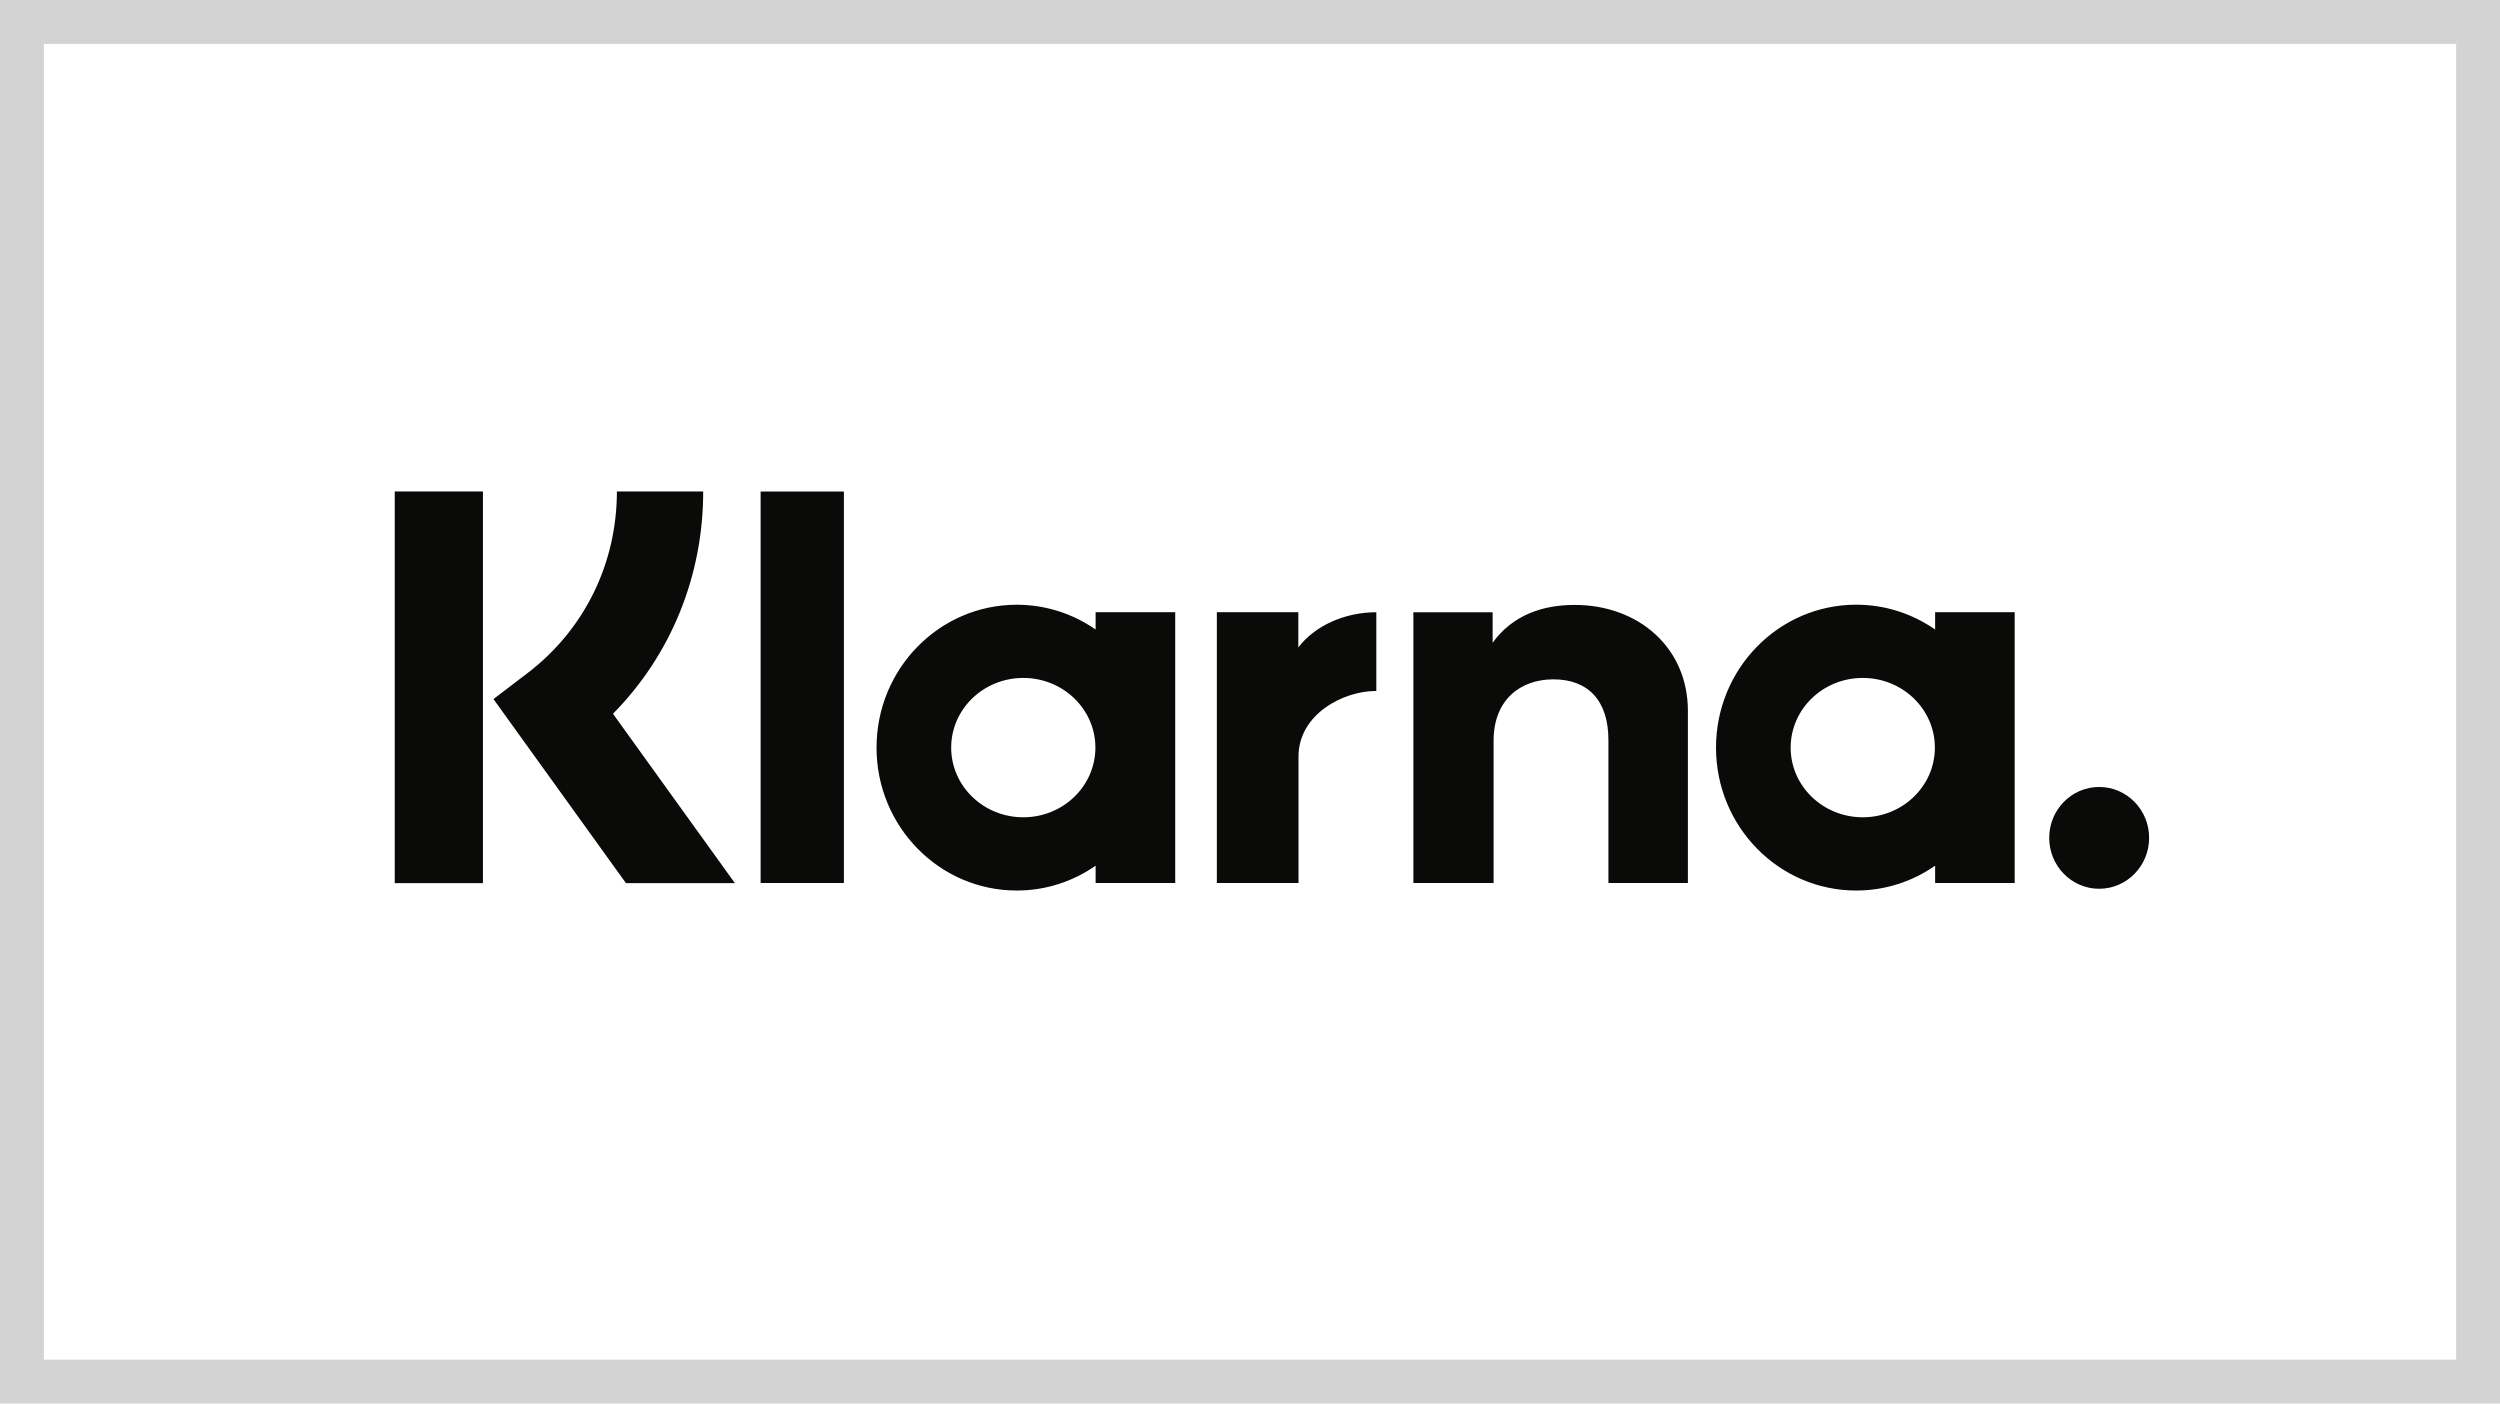
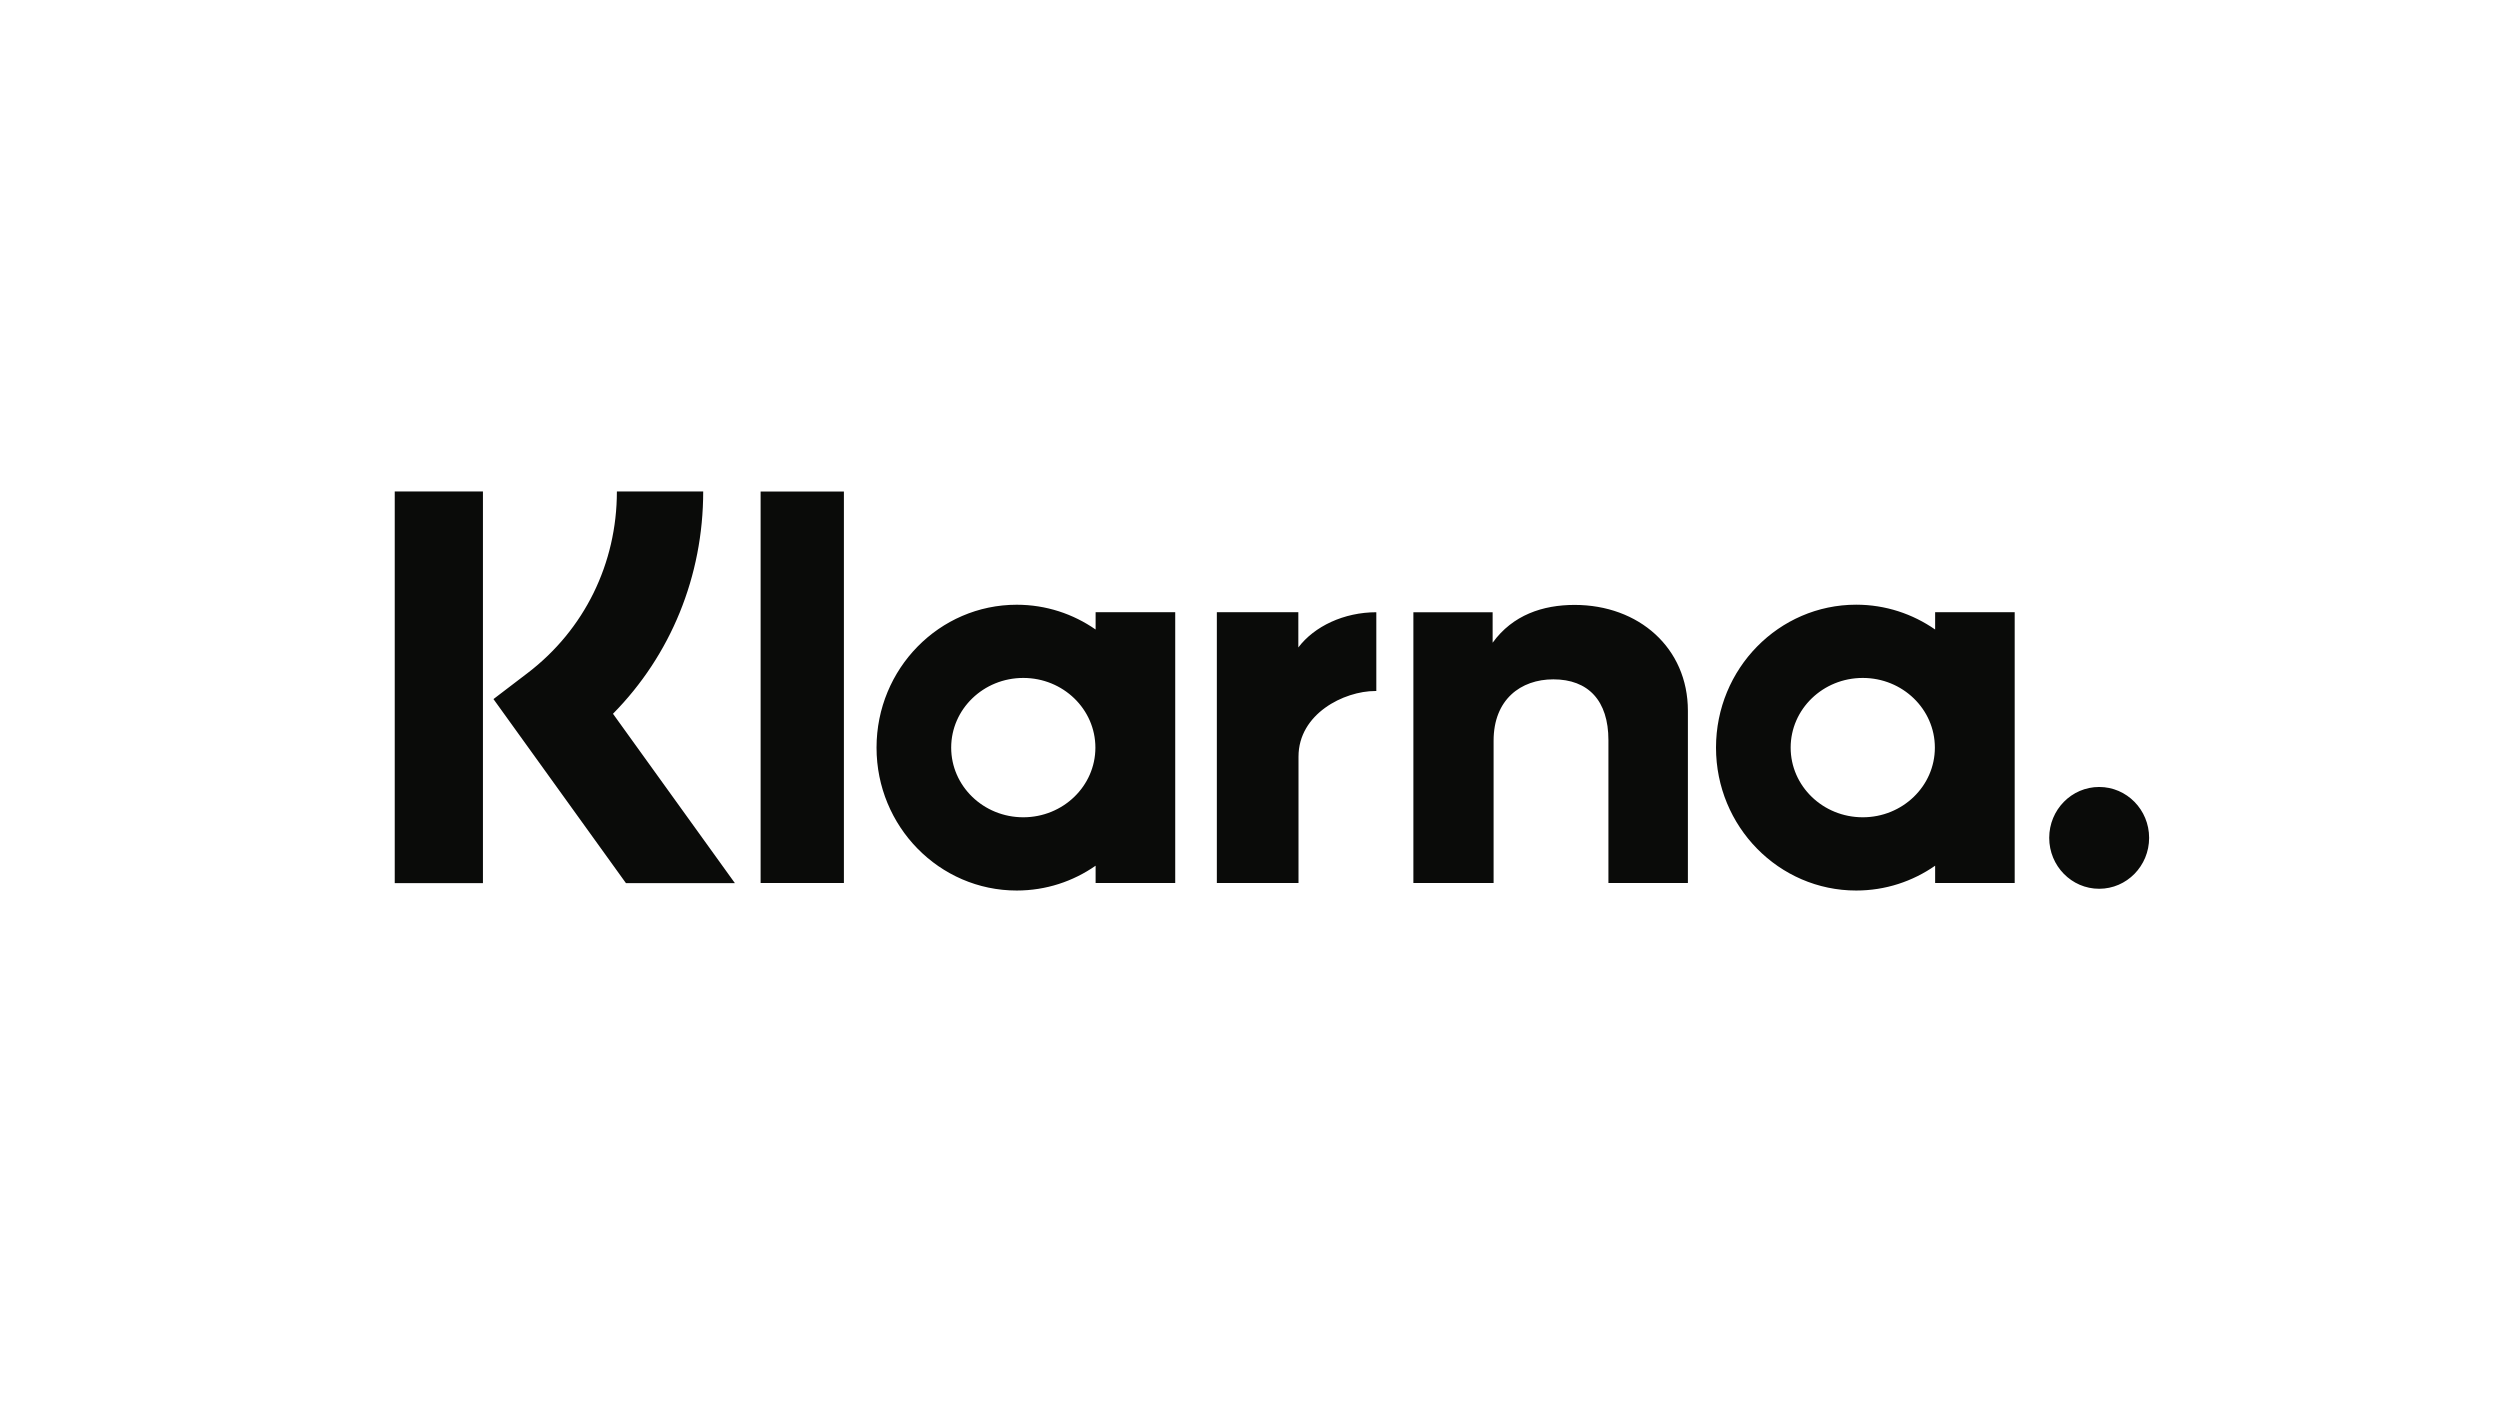
<svg xmlns="http://www.w3.org/2000/svg" width="57" height="32" viewBox="0 0 57 32" fill="none">
  <g id="Frame 42">
    <g id="Group">
      <path id="Vector" fill-rule="evenodd" clip-rule="evenodd" d="M47.861 17.943C47.232 17.943 46.722 18.462 46.722 19.103C46.722 19.744 47.232 20.264 47.861 20.264C48.49 20.264 49 19.744 49 19.103C49 18.462 48.49 17.943 47.861 17.943ZM44.115 17.046C44.115 16.168 43.379 15.457 42.471 15.457C41.563 15.457 40.827 16.168 40.827 17.046C40.827 17.923 41.563 18.634 42.471 18.634C43.379 18.634 44.115 17.923 44.115 17.046ZM44.121 13.958H45.935V20.133H44.121V19.738C43.608 20.095 42.989 20.304 42.322 20.304C40.556 20.304 39.125 18.845 39.125 17.046C39.125 15.246 40.556 13.787 42.322 13.787C42.989 13.787 43.608 13.997 44.121 14.353V13.958ZM29.602 14.762V13.958H27.744V20.133H29.606V17.25C29.606 16.277 30.64 15.755 31.358 15.755C31.366 15.755 31.372 15.755 31.38 15.755V13.959C30.643 13.959 29.965 14.28 29.602 14.762ZM24.975 17.046C24.975 16.168 24.238 15.457 23.331 15.457C22.423 15.457 21.687 16.168 21.687 17.046C21.687 17.923 22.423 18.634 23.331 18.634C24.238 18.634 24.975 17.923 24.975 17.046ZM24.98 13.958H26.795V20.133H24.98V19.738C24.468 20.095 23.849 20.304 23.182 20.304C21.416 20.304 19.985 18.845 19.985 17.046C19.985 15.246 21.416 13.788 23.182 13.788C23.849 13.788 24.468 13.997 24.98 14.353V13.958ZM35.901 13.792C35.176 13.792 34.49 14.021 34.032 14.654V13.959H32.225V20.133H34.054V16.888C34.054 15.949 34.672 15.489 35.416 15.489C36.213 15.489 36.672 15.975 36.672 16.875V20.133H38.484V16.206C38.484 14.77 37.362 13.792 35.901 13.792ZM17.342 20.133H19.241V11.207H17.342V20.133ZM9 20.136H11.011V11.205H9V20.136ZM16.033 11.205C16.033 13.138 15.294 14.937 13.976 16.274L16.756 20.136H14.272L11.251 15.939L12.031 15.344C13.324 14.357 14.065 12.848 14.065 11.205L16.033 11.205Z" fill="#0A0B09" />
    </g>
-     <rect x="0.5" y="0.5" width="56" height="31" stroke="#D3D3D3" />
  </g>
</svg>